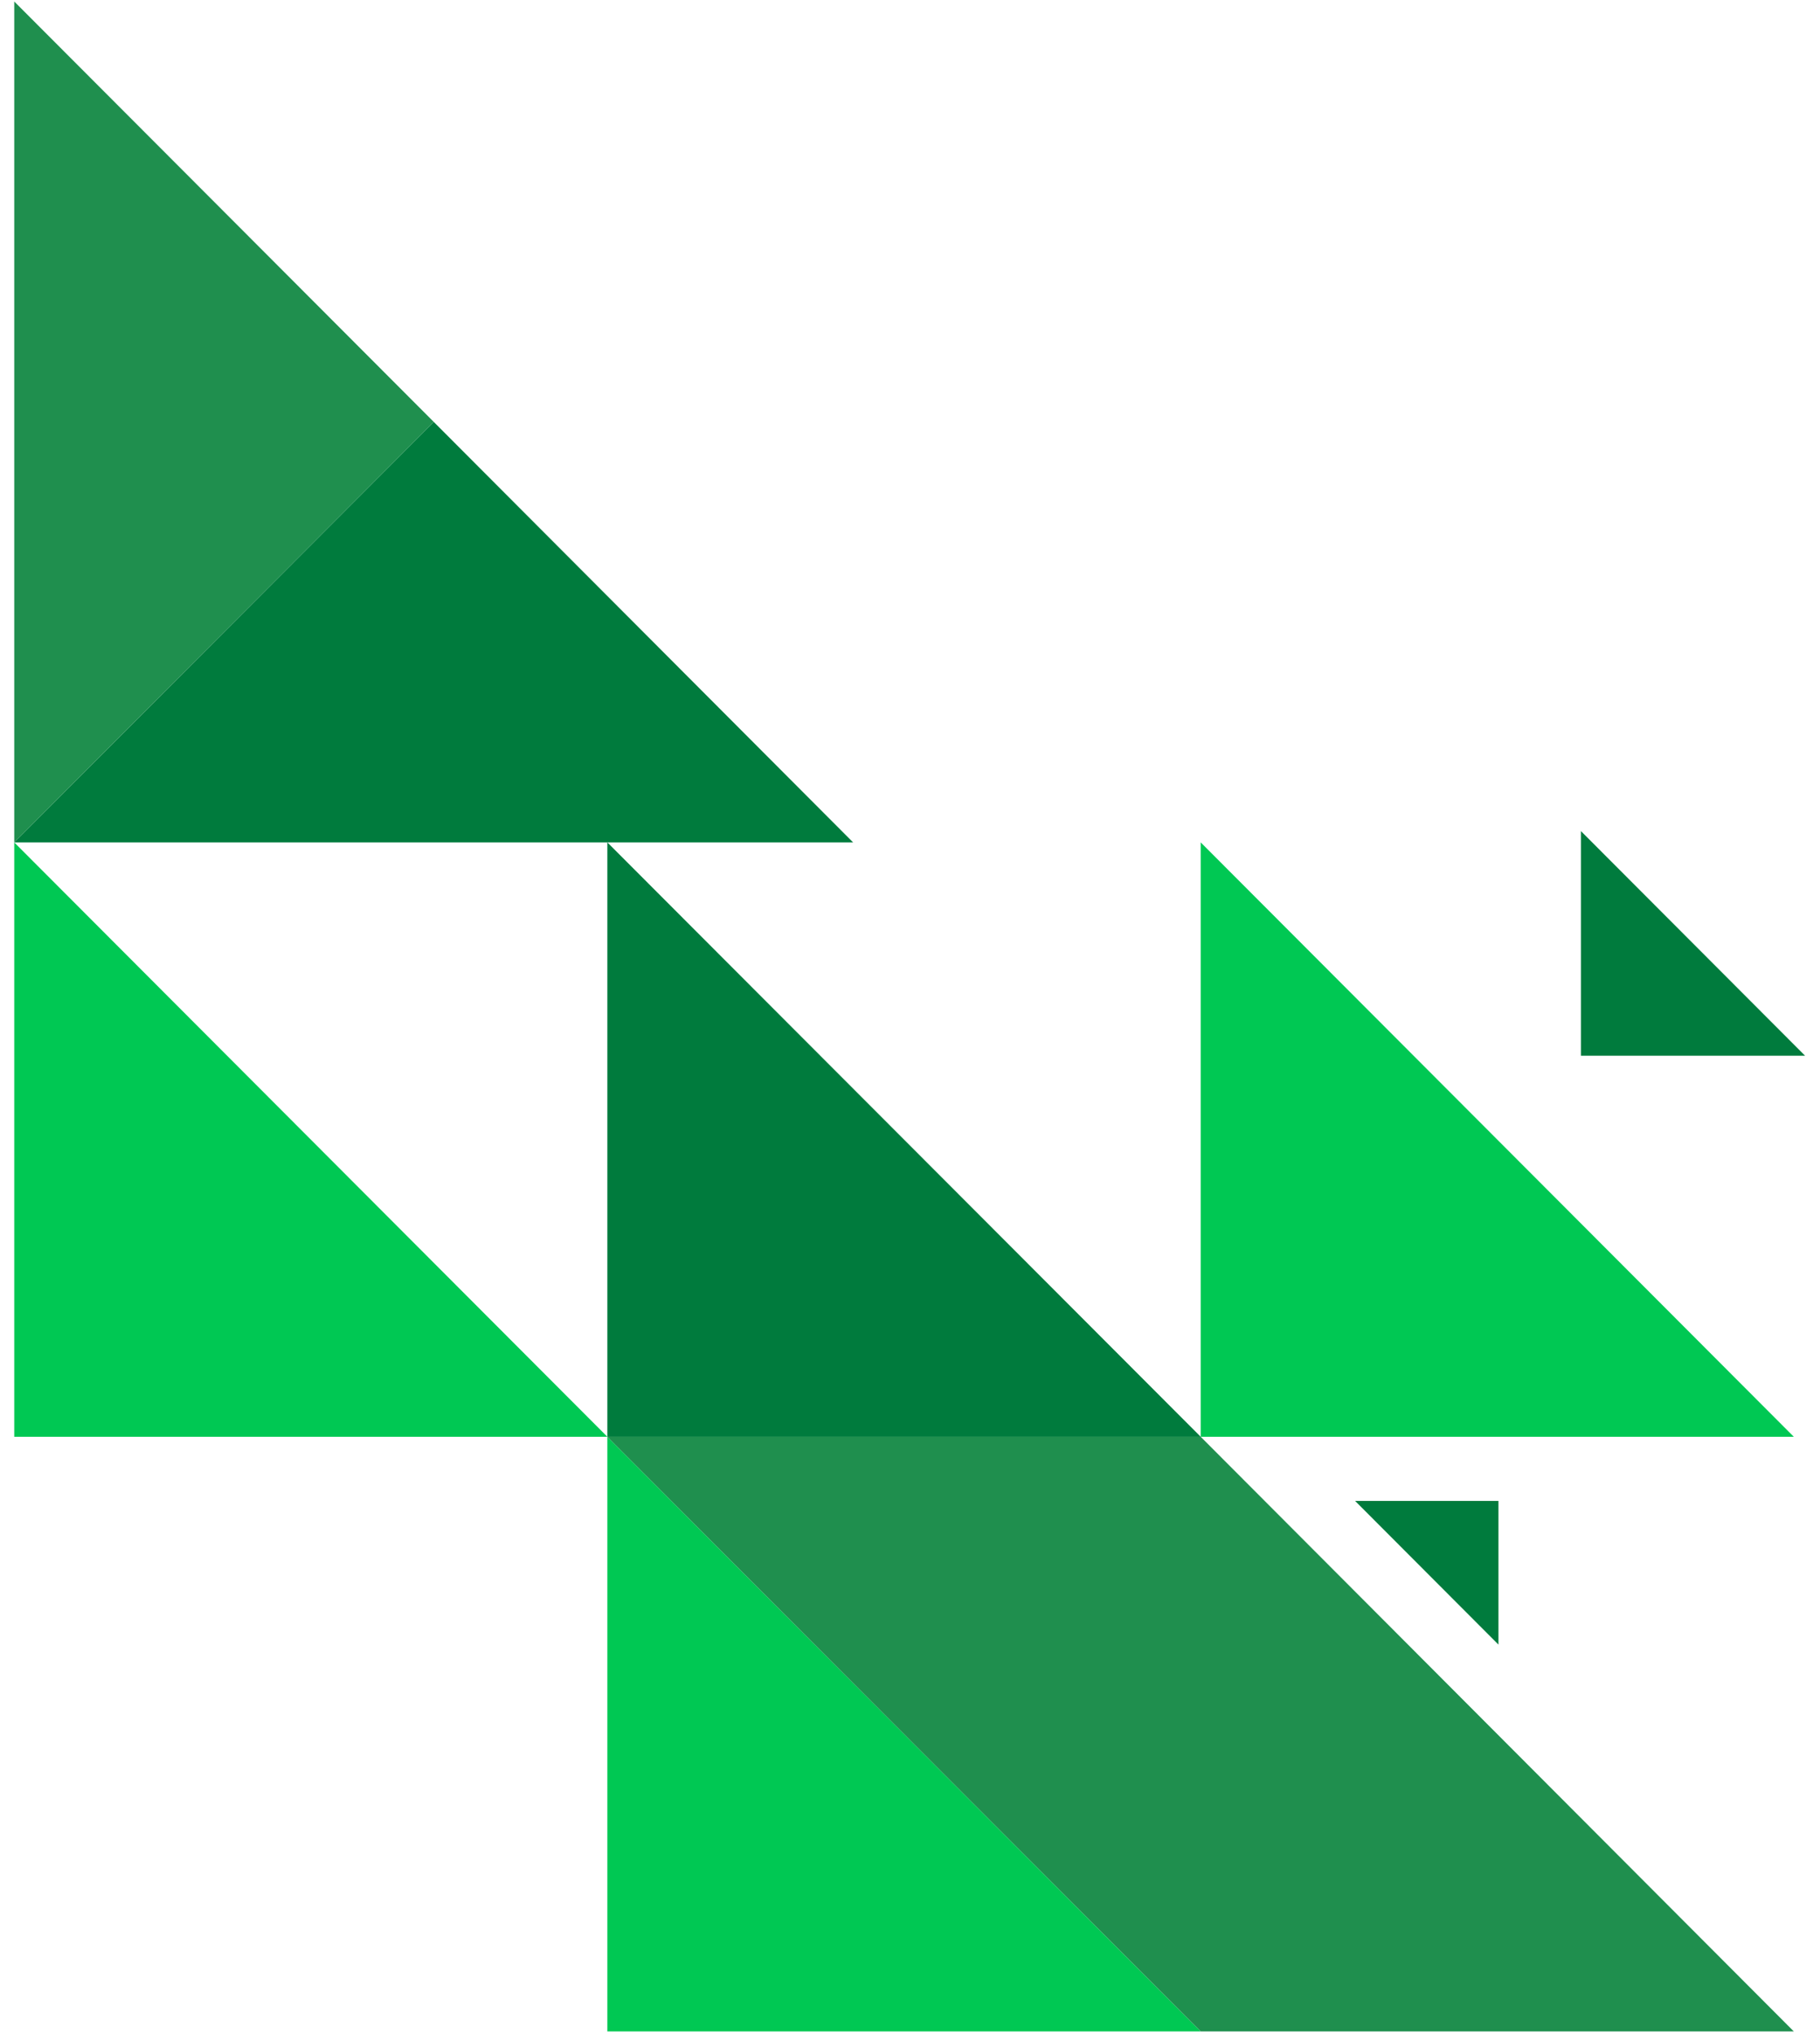
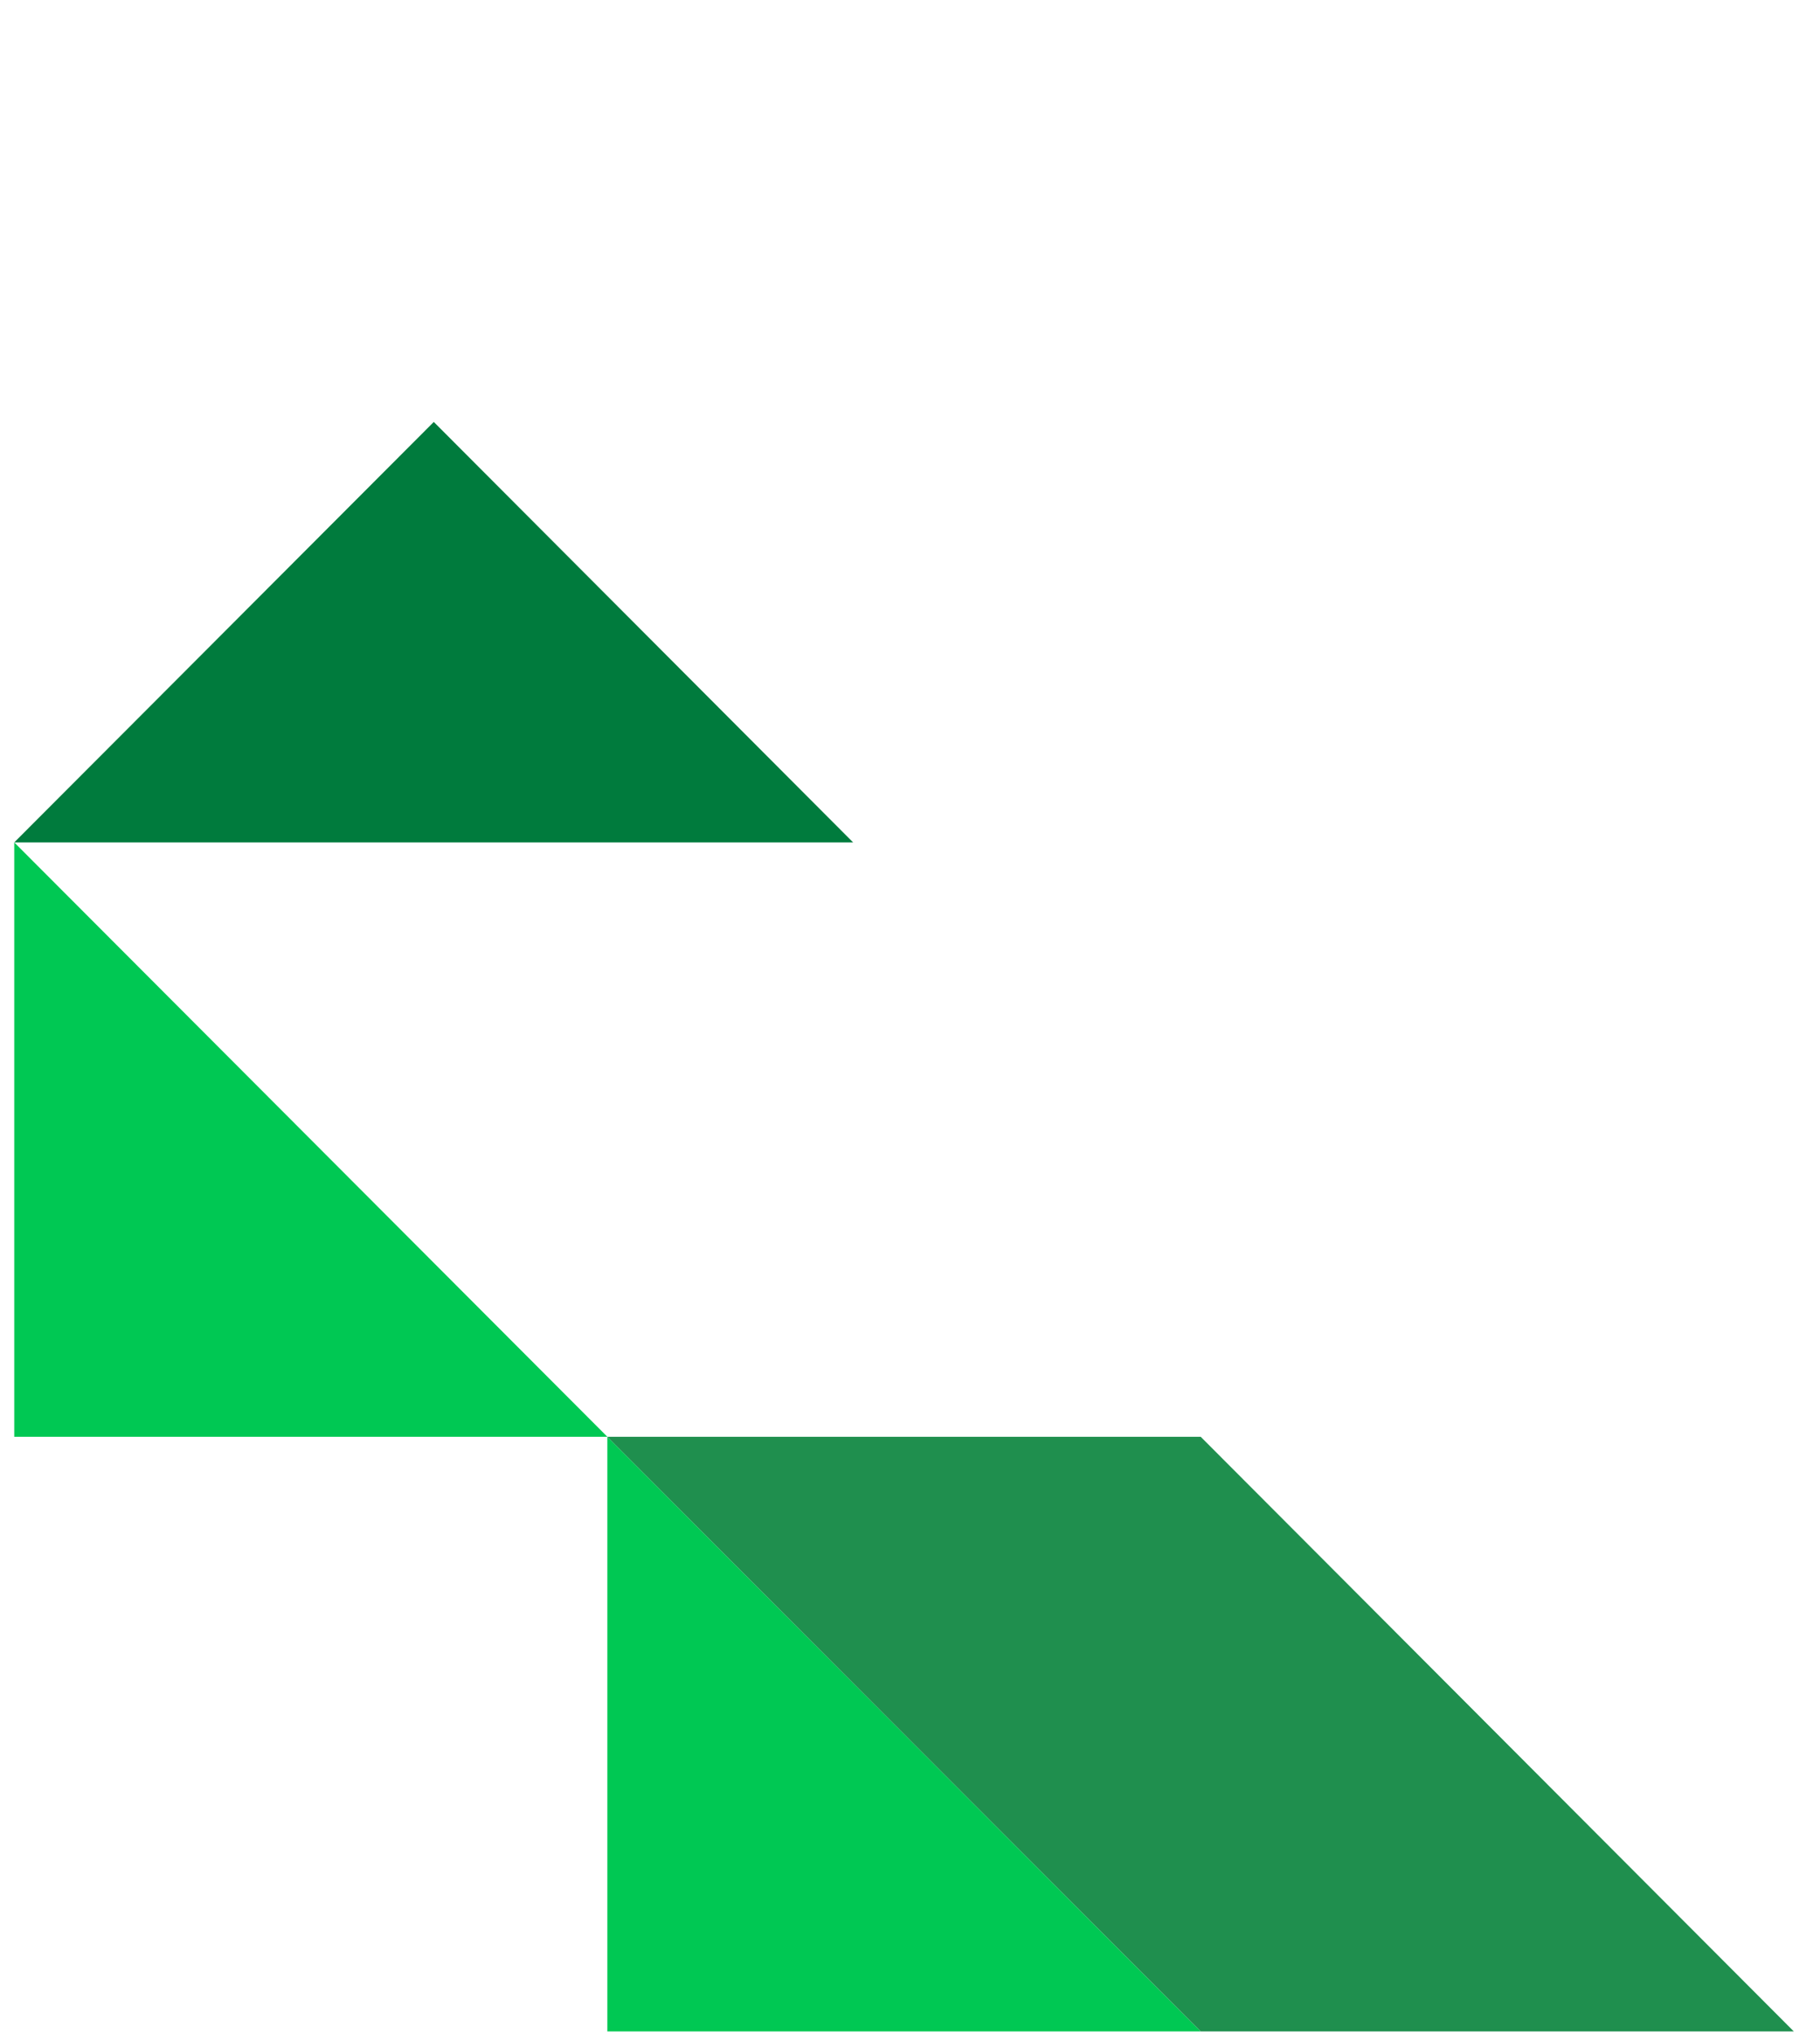
<svg xmlns="http://www.w3.org/2000/svg" width="111" height="124" viewBox="0 0 111 124" fill="none">
-   <path d="M0.869 51.359L37.042 87.598L0.869 87.598L0.869 51.359Z" fill="#00C853" />
+   <path d="M0.869 51.359L37.042 87.598L0.869 87.598L0.869 51.359" fill="#00C853" />
  <path d="M37.042 87.598L73.23 123.852L37.042 123.852L37.042 87.598Z" fill="#00C853" />
-   <path d="M73.23 51.359L109.403 87.598L73.23 87.598L73.23 51.359Z" fill="#00C853" />
-   <path d="M96.419 50.67L110.09 64.366L96.419 64.366L96.419 50.67Z" fill="#007B3D" />
-   <path d="M37.042 51.359L73.23 87.598L37.042 87.598L37.042 51.359Z" fill="#007B3D" />
  <path d="M52.029 51.359L0.869 51.359L26.456 25.725L52.029 51.359Z" fill="#007B3D" />
-   <path d="M0.869 51.359L0.869 0.091L26.456 25.725L0.869 51.359Z" fill="#1F8F4E" />
  <path d="M109.403 123.852L73.23 123.852L37.042 87.598L73.23 87.598L109.403 123.852Z" fill="#1F8F4E" />
-   <path d="M91.389 100.269L82.646 91.509L91.389 91.509L91.389 100.269Z" fill="#007B3D" />
</svg>